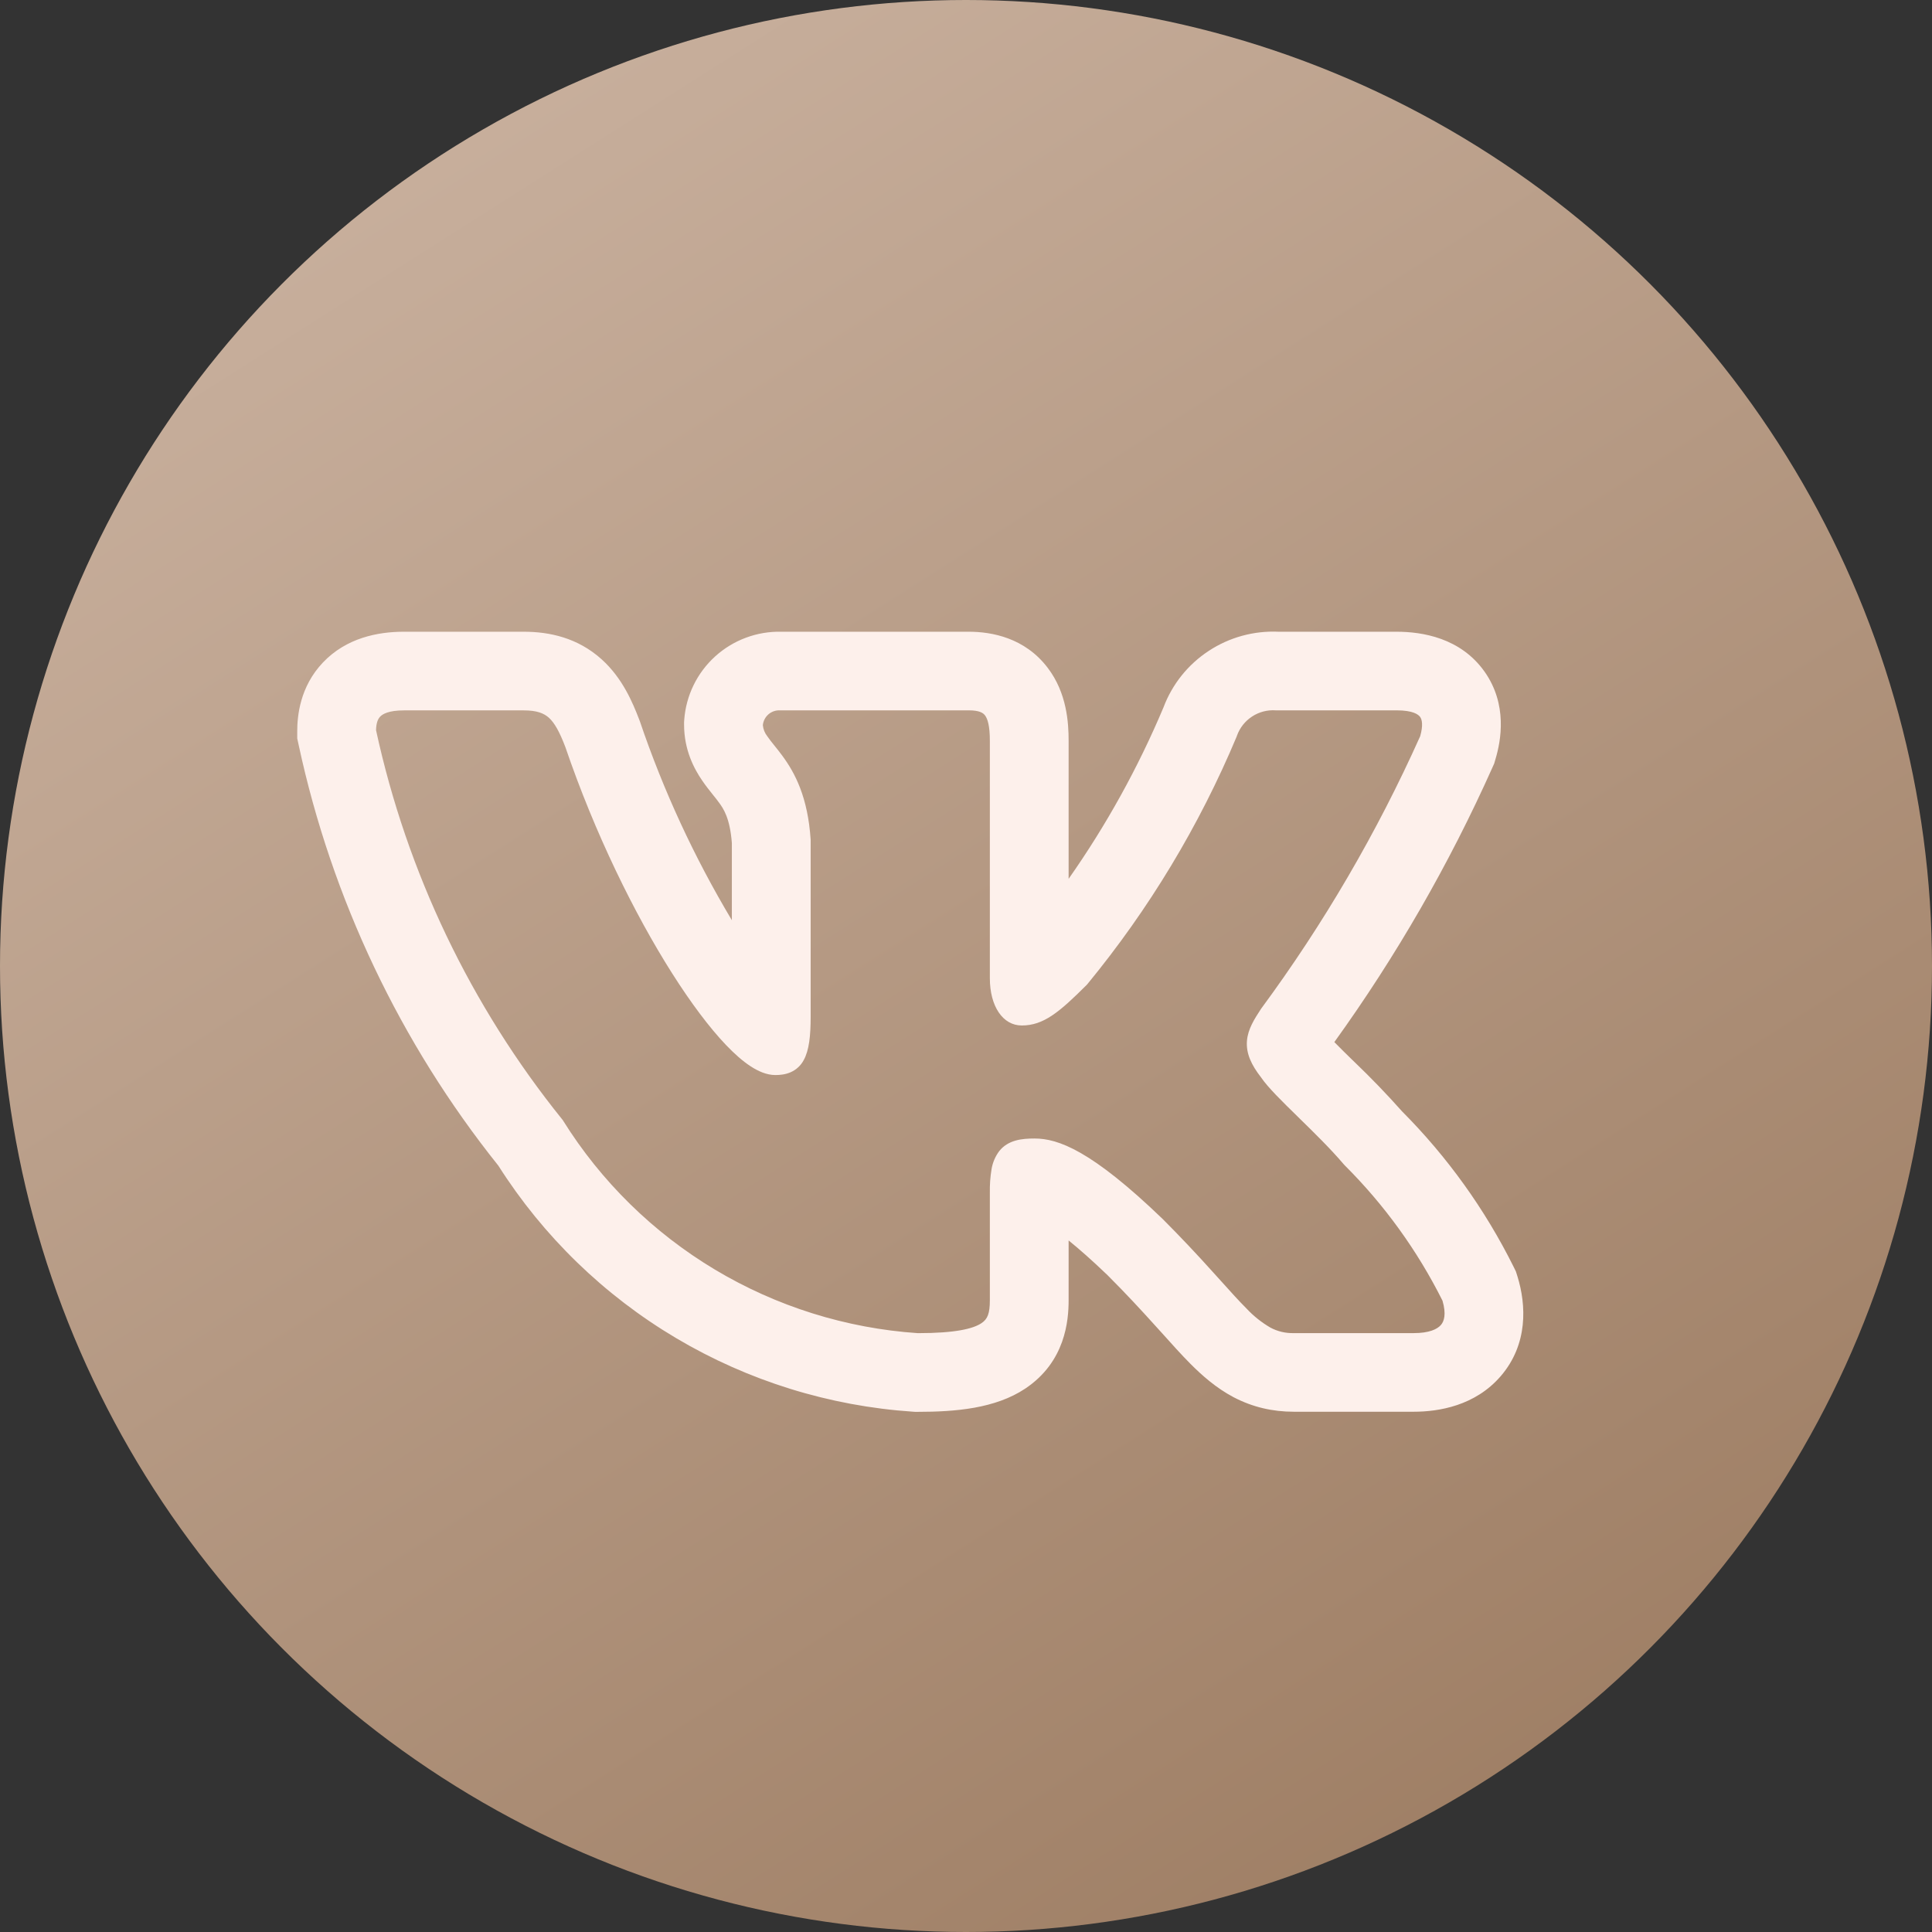
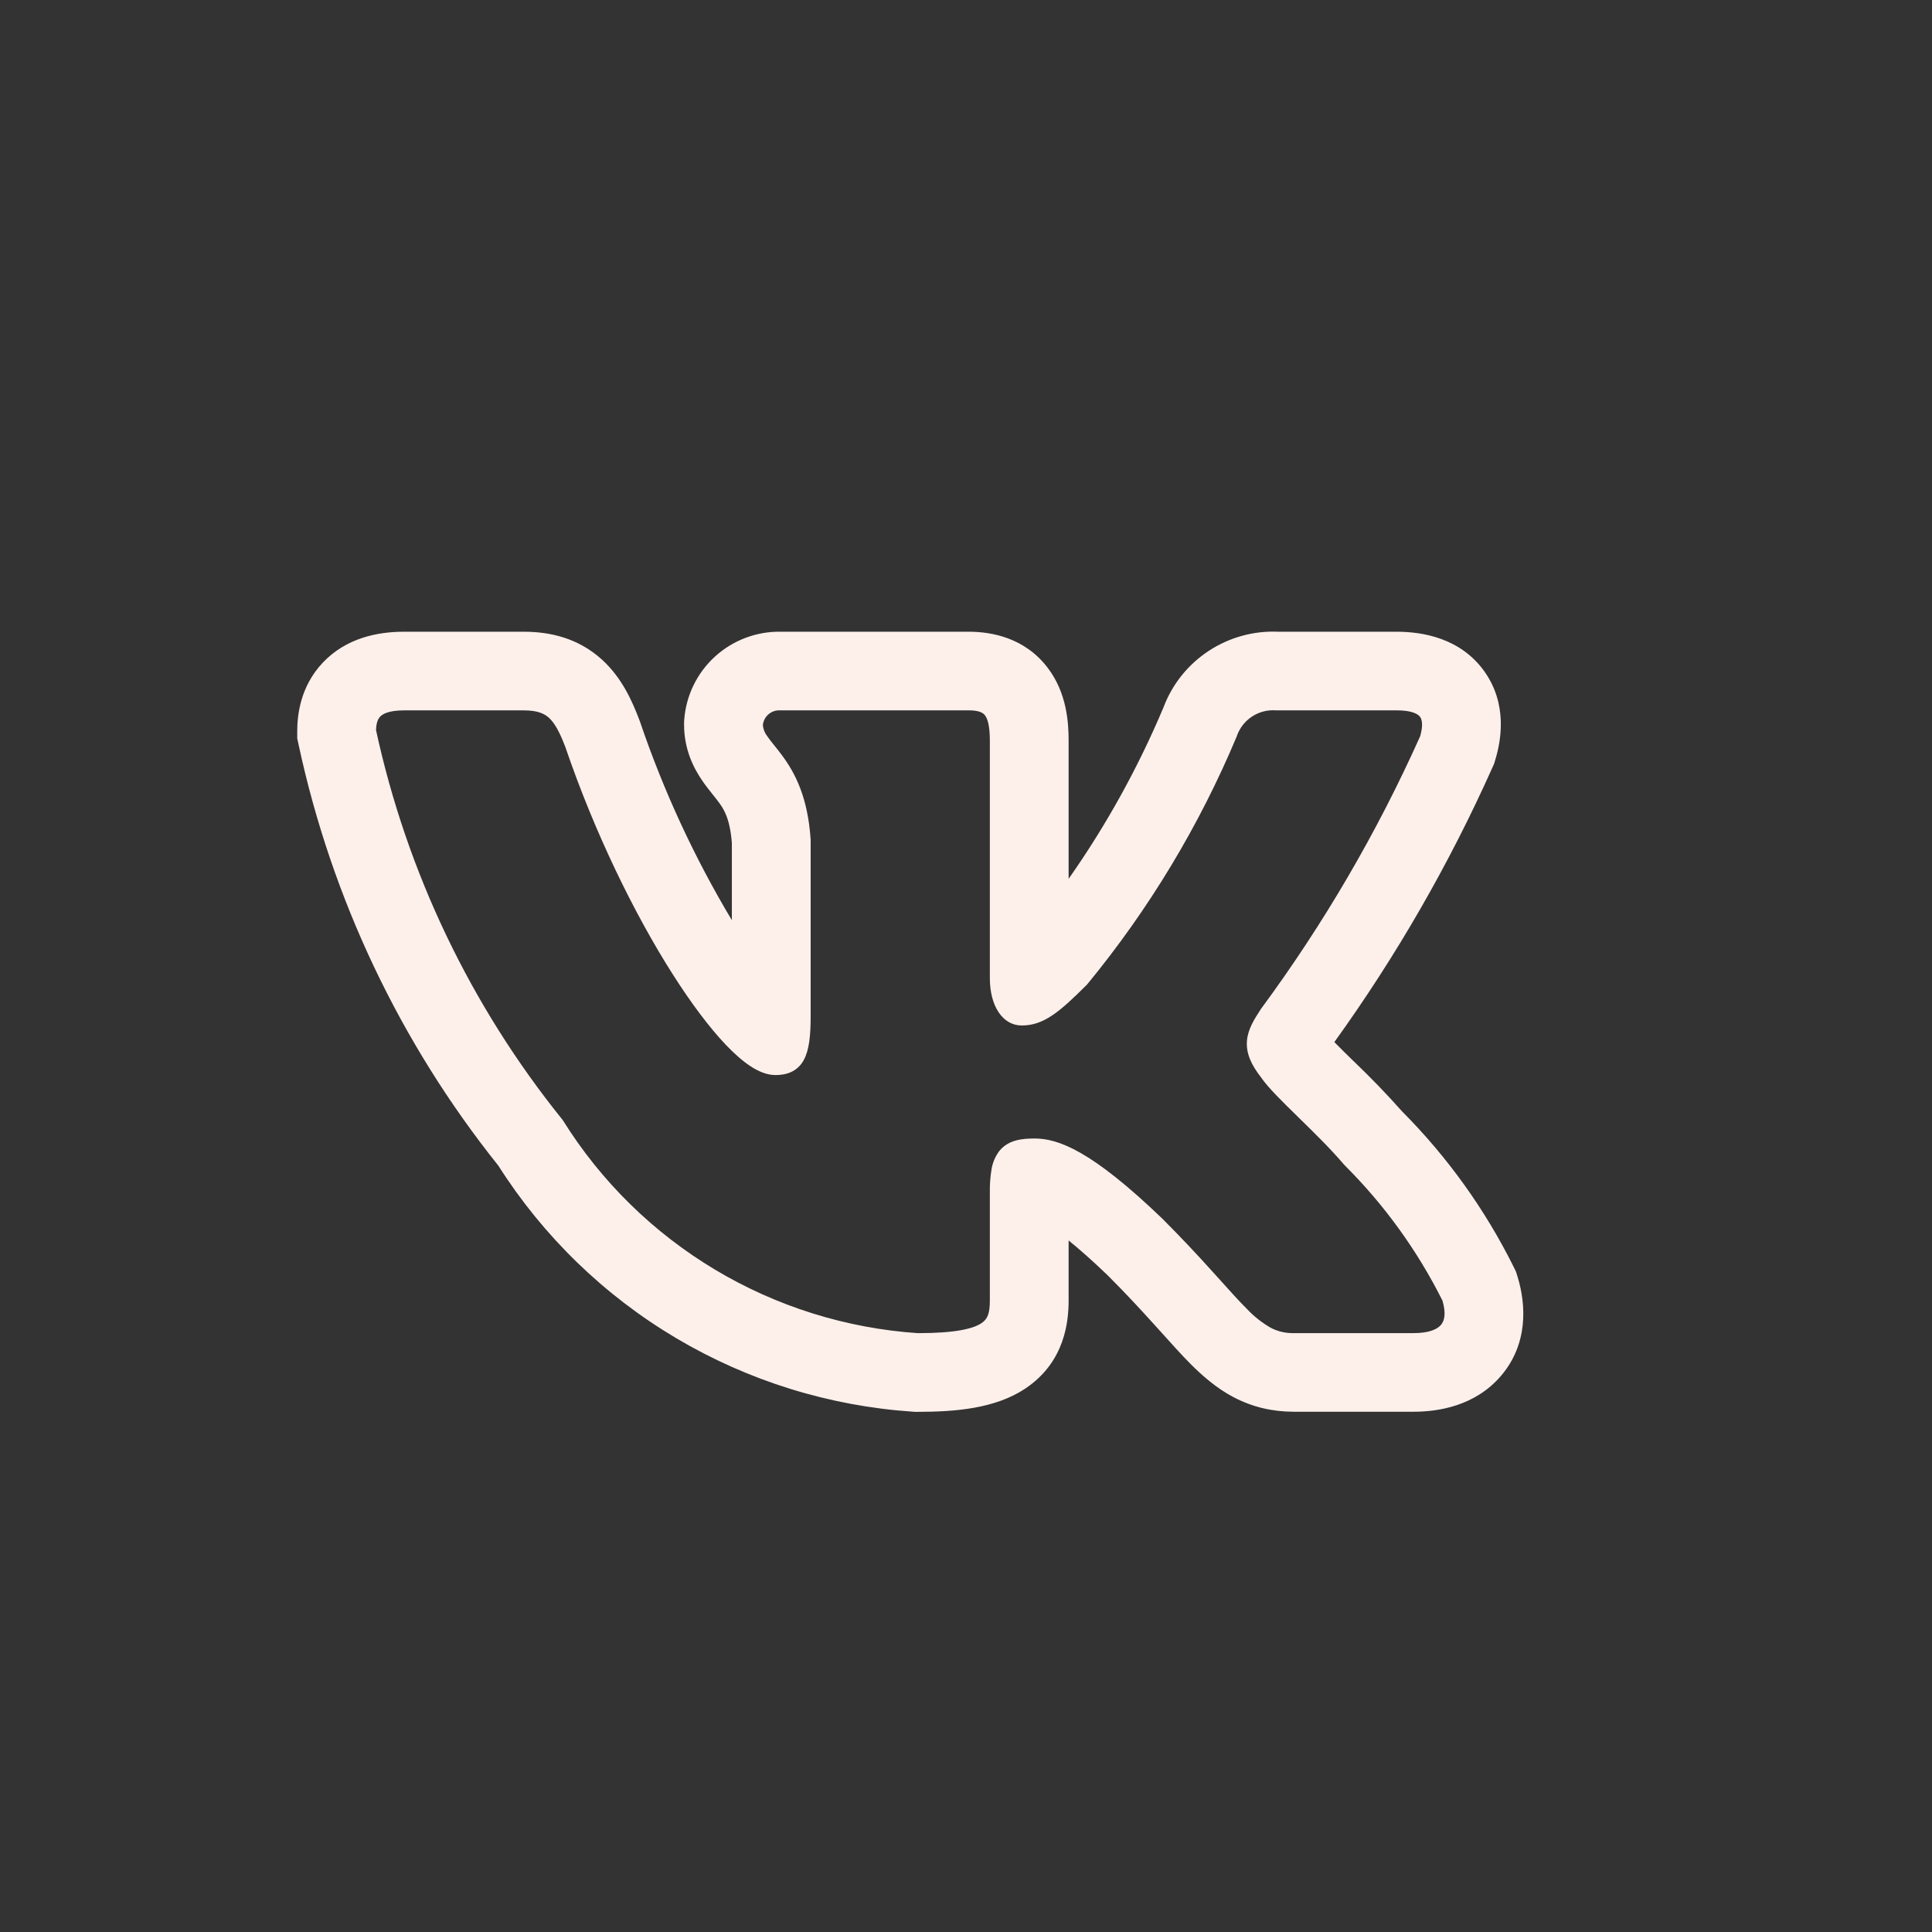
<svg xmlns="http://www.w3.org/2000/svg" width="52" height="52" viewBox="0 0 52 52" fill="none">
  <rect x="0" y="0" width="52" height="52" fill="#333333" stroke="none" />
-   <circle cx="26" cy="26" r="26" fill="url(#paint0_linear_321_489)" />
  <path fill-rule="evenodd" clip-rule="evenodd" d="M40.738 34.094C39.968 32.548 38.955 31.136 37.736 29.912C37.328 29.453 36.901 29.01 36.457 28.585L36.403 28.533C36.238 28.373 36.075 28.212 35.914 28.048C37.58 25.735 39.006 23.258 40.169 20.657L40.216 20.552L40.248 20.442C40.403 19.93 40.578 18.956 39.956 18.076C39.311 17.167 38.28 17.003 37.589 17.003H34.412C33.747 16.973 33.089 17.153 32.533 17.519C31.976 17.884 31.55 18.416 31.316 19.038C30.632 20.663 29.776 22.21 28.762 23.654V19.938C28.762 19.459 28.717 18.654 28.201 17.977C27.585 17.164 26.692 17.003 26.073 17.003H21.032C20.374 16.988 19.735 17.226 19.248 17.668C18.761 18.11 18.463 18.722 18.416 19.377L18.412 19.44V19.504C18.412 20.188 18.683 20.693 18.901 21.011C18.998 21.153 19.102 21.283 19.168 21.365L19.182 21.383C19.253 21.471 19.299 21.529 19.346 21.594C19.471 21.76 19.647 22.02 19.698 22.689V24.767C18.686 23.076 17.856 21.282 17.223 19.416L17.211 19.385L17.2 19.356C17.027 18.905 16.752 18.251 16.199 17.751C15.554 17.166 14.791 17.003 14.097 17.003H10.873C10.17 17.003 9.323 17.167 8.691 17.832C8.071 18.486 8 19.271 8 19.686V19.875L8.04 20.058C8.931 24.194 10.77 28.068 13.414 31.375C14.621 33.276 16.261 34.867 18.2 36.017C20.139 37.167 22.323 37.845 24.573 37.996L24.631 38H24.691C25.717 38 26.787 37.911 27.592 37.376C28.676 36.654 28.762 35.546 28.762 34.993V33.387C29.041 33.613 29.386 33.915 29.809 34.321C30.32 34.832 30.728 35.275 31.077 35.662L31.264 35.868C31.535 36.17 31.802 36.468 32.045 36.712C32.351 37.018 32.728 37.355 33.2 37.605C33.714 37.874 34.252 37.997 34.824 37.997H38.049C38.729 37.997 39.703 37.836 40.389 37.043C41.135 36.18 41.078 35.12 40.844 34.359L40.801 34.223L40.738 34.094ZM32.651 34.244C32.212 33.755 31.761 33.278 31.297 32.813L31.293 32.809C29.375 30.963 28.48 30.643 27.846 30.643C27.508 30.643 27.137 30.679 26.895 30.981C26.787 31.126 26.716 31.294 26.687 31.472C26.653 31.68 26.638 31.889 26.642 32.099V34.993C26.642 35.353 26.582 35.504 26.415 35.614C26.193 35.762 25.72 35.882 24.703 35.882C22.772 35.751 20.9 35.164 19.24 34.17C17.581 33.176 16.181 31.803 15.157 30.164L15.146 30.146L15.132 30.129C12.669 27.072 10.953 23.485 10.121 19.652C10.126 19.468 10.166 19.357 10.231 19.289C10.297 19.219 10.46 19.12 10.873 19.12H14.097C14.454 19.12 14.641 19.199 14.775 19.319C14.925 19.457 15.058 19.69 15.216 20.105C16.008 22.427 17.077 24.601 18.091 26.198C18.597 26.995 19.095 27.66 19.544 28.13C19.769 28.364 19.988 28.559 20.199 28.697C20.401 28.829 20.631 28.935 20.869 28.935C20.993 28.935 21.139 28.921 21.279 28.86C21.43 28.794 21.555 28.679 21.632 28.533C21.778 28.268 21.819 27.877 21.819 27.365V22.605C21.744 21.451 21.395 20.8 21.055 20.339C20.987 20.247 20.916 20.156 20.843 20.067L20.825 20.044C20.765 19.971 20.707 19.896 20.653 19.818C20.584 19.732 20.542 19.627 20.532 19.517C20.544 19.404 20.597 19.301 20.682 19.227C20.767 19.153 20.878 19.114 20.991 19.119H26.073C26.364 19.119 26.462 19.189 26.512 19.255C26.582 19.347 26.642 19.538 26.642 19.938V26.328C26.642 27.087 26.992 27.601 27.501 27.601C28.087 27.601 28.509 27.246 29.247 26.51L29.26 26.496L29.271 26.483C30.927 24.468 32.28 22.224 33.287 19.82L33.292 19.803C33.368 19.59 33.511 19.408 33.7 19.285C33.889 19.161 34.113 19.103 34.339 19.119H37.59C38.032 19.119 38.176 19.231 38.224 19.298C38.273 19.368 38.309 19.519 38.224 19.816C37.063 22.407 35.627 24.867 33.941 27.153L33.93 27.17C33.767 27.42 33.588 27.696 33.562 28.012C33.534 28.354 33.681 28.663 33.94 28.996C34.128 29.273 34.517 29.652 34.911 30.037L34.948 30.074C35.361 30.478 35.809 30.915 36.168 31.338L36.178 31.348L36.188 31.36C37.259 32.426 38.149 33.658 38.825 35.008C38.932 35.375 38.867 35.565 38.782 35.662C38.685 35.775 38.466 35.881 38.05 35.881H34.824C34.604 35.887 34.386 35.836 34.192 35.732C33.954 35.593 33.737 35.42 33.55 35.219C33.347 35.017 33.128 34.773 32.86 34.475L32.651 34.244Z" fill="#FDF0EB" />
  <defs>
    <linearGradient id="paint0_linear_321_489" x1="4.919" y1="-2.811" x2="42.865" y2="56.919" gradientUnits="userSpaceOnUse">
      <stop offset="0.06" stop-color="#CBB3A1" />
      <stop offset="1" stop-color="#99785D" />
    </linearGradient>
  </defs>
</svg>